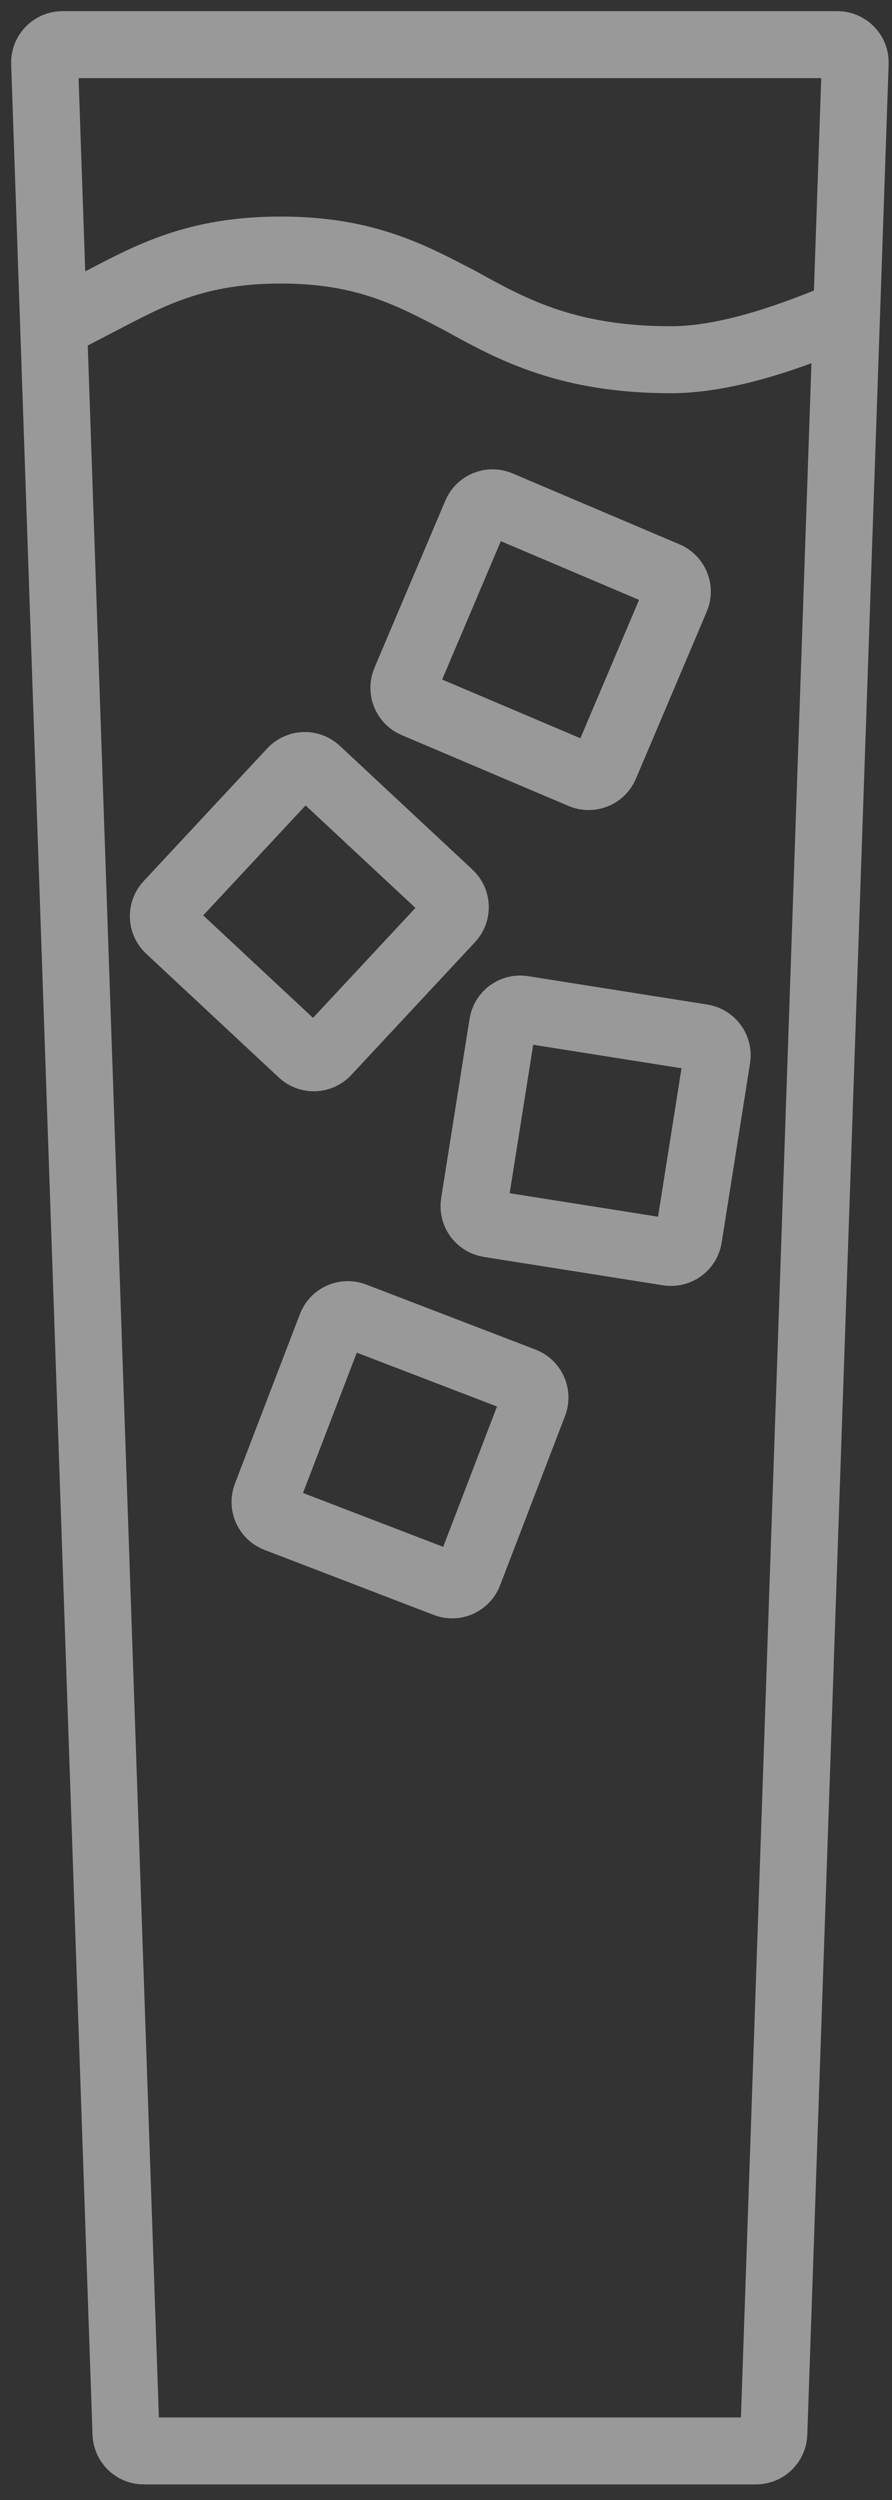
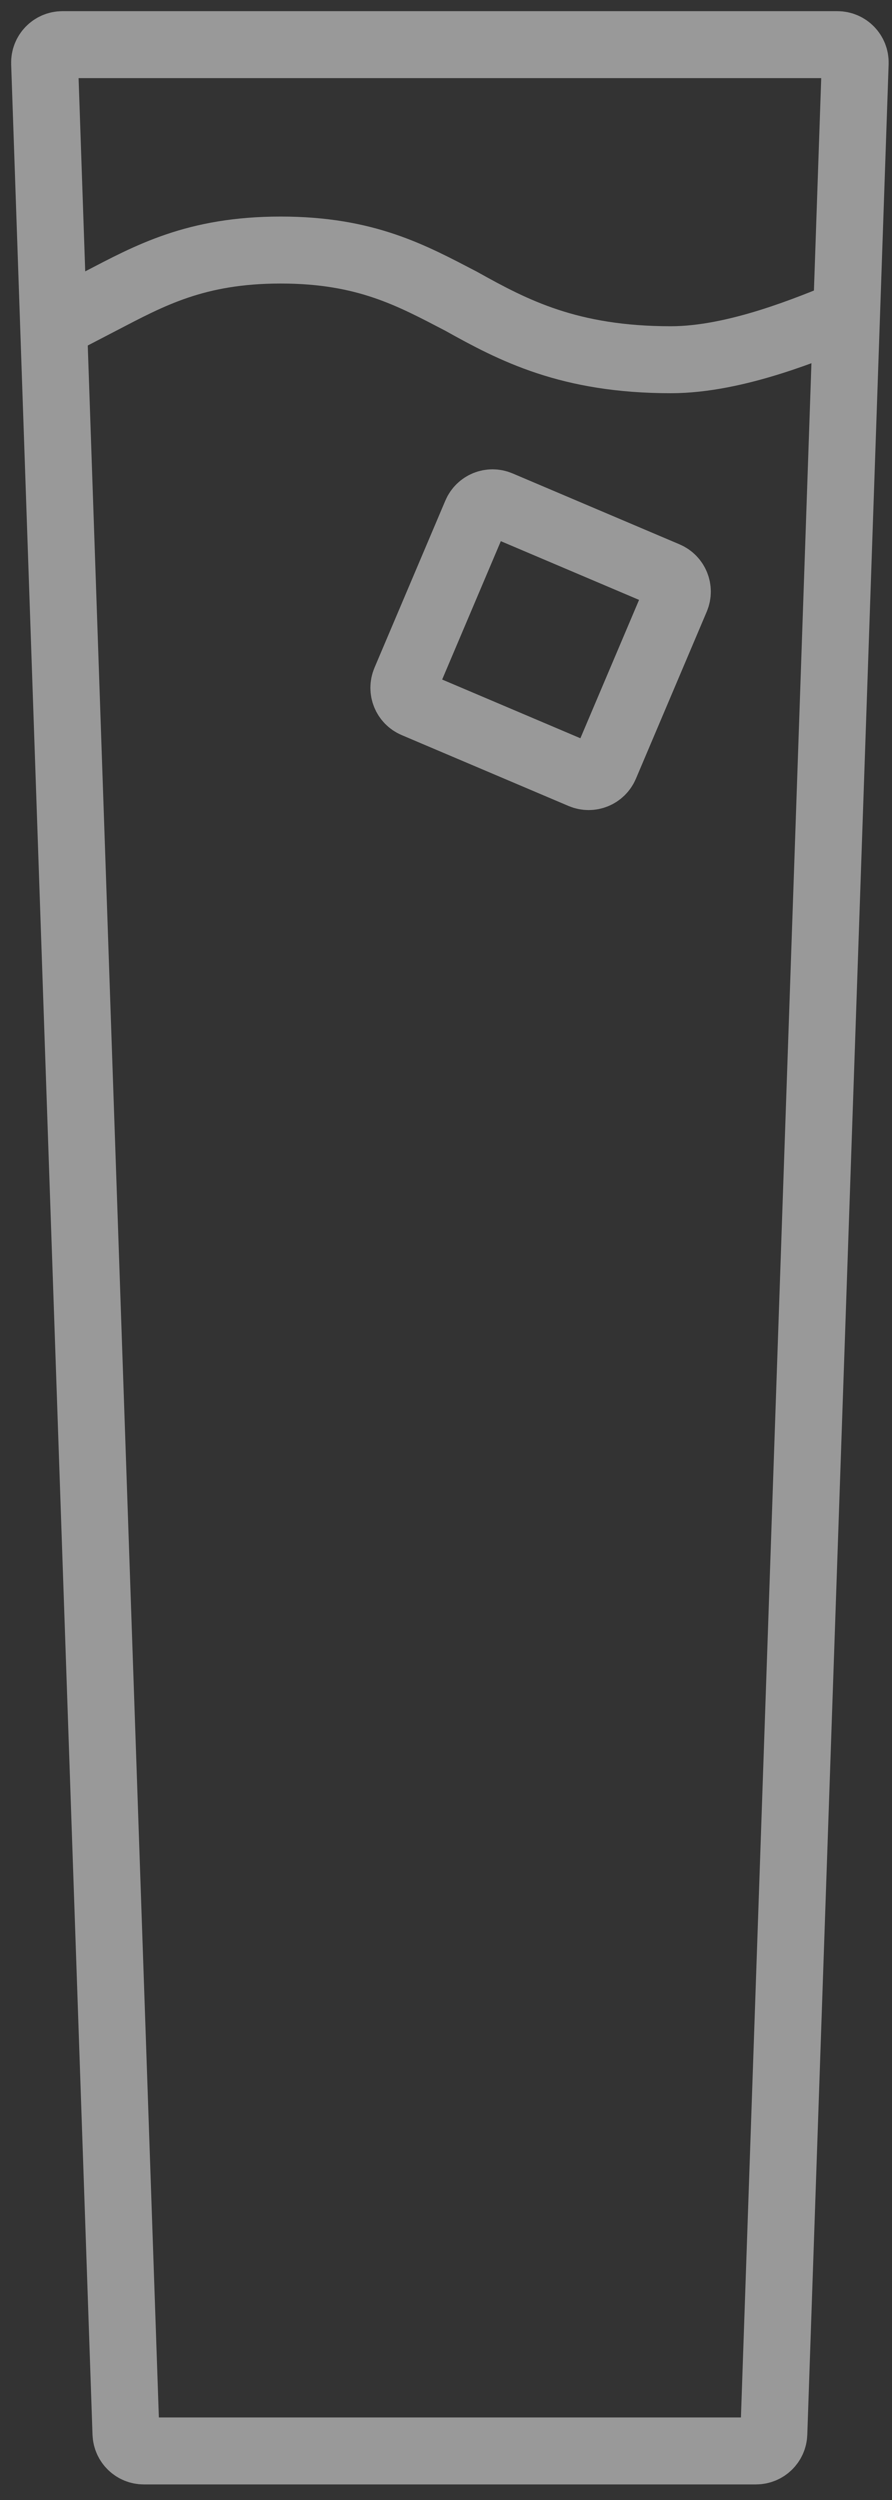
<svg xmlns="http://www.w3.org/2000/svg" width="20px" height="56px" viewBox="0 0 20 56" version="1.1">
  <rect x="0" y="0" width="20" height="56" fill="#333333" stroke="none" />
  <title>icon / category / gin</title>
  <g id="A.-Foundation" stroke="none" stroke-width="1" fill="none" fill-rule="evenodd" opacity="0.5">
    <g id="A.2.1-Primary-Navigation_Liquor" transform="translate(-362, -97)" stroke="#FFFFFF" stroke-width="1.5">
      <g id="Dropdown" transform="translate(0, 75)">
        <g id="Liquor-Categories-Horz" transform="translate(53, 22)">
          <g id="Gin" transform="translate(276, 1)">
            <g id="Gin" transform="translate(34, 0)">
              <path d="M9.111,53.901 L2.224,53.901 C2.008,53.901 1.832,53.73 1.824,53.515 L0,0.414 C-0.008,0.188 0.174,-2e-05 0.4,-2e-05 L9.111,-2e-05 L17.775,-2e-05 C18.002,-2e-05 18.183,0.188 18.175,0.414 L16.351,53.515 C16.344,53.73 16.167,53.901 15.951,53.901 L9.111,53.901 Z" id="Stroke-1" stroke-linecap="round" />
              <path d="M0.2,6.293 L1.251,5.747 C2.354,5.174 3.383,4.601 5.294,4.601 C7.206,4.601 8.235,5.174 9.338,5.747 C10.513,6.403 11.763,7.058 14.041,7.058 C15.512,7.058 17.181,6.345 17.989,6.018" id="Stroke-3" />
              <path d="M12.042,16.364 L8.298,14.775 C8.095,14.689 8,14.454 8.087,14.25 L9.676,10.506 C9.762,10.303 9.997,10.208 10.2,10.295 L13.944,11.884 C14.147,11.97 14.242,12.205 14.156,12.408 L12.567,16.152 C12.48,16.355 12.246,16.45 12.042,16.364 Z" id="Stroke-5" />
-               <path d="M5.763,22.588 L2.788,19.814 C2.627,19.663 2.618,19.41 2.769,19.249 L5.542,16.274 C5.693,16.113 5.946,16.104 6.108,16.255 L9.082,19.028 C9.244,19.179 9.253,19.432 9.102,19.593 L6.328,22.568 C6.178,22.73 5.925,22.738 5.763,22.588 Z" id="Stroke-7" />
-               <path d="M13.982,27.05 L9.965,26.414 C9.747,26.379 9.598,26.175 9.632,25.956 L10.269,21.939 C10.303,21.721 10.508,21.572 10.726,21.607 L14.744,22.243 C14.962,22.278 15.111,22.482 15.076,22.701 L14.44,26.718 C14.405,26.936 14.2,27.085 13.982,27.05 Z" id="Stroke-9" />
-               <path d="M8.995,34.475 L5.198,33.017 C4.992,32.938 4.889,32.707 4.968,32.501 L6.425,28.704 C6.504,28.497 6.736,28.395 6.942,28.474 L10.739,29.931 C10.945,30.01 11.048,30.242 10.969,30.448 L9.512,34.245 C9.432,34.451 9.201,34.554 8.995,34.475 Z" id="Stroke-11" />
            </g>
          </g>
        </g>
      </g>
    </g>
  </g>
</svg>